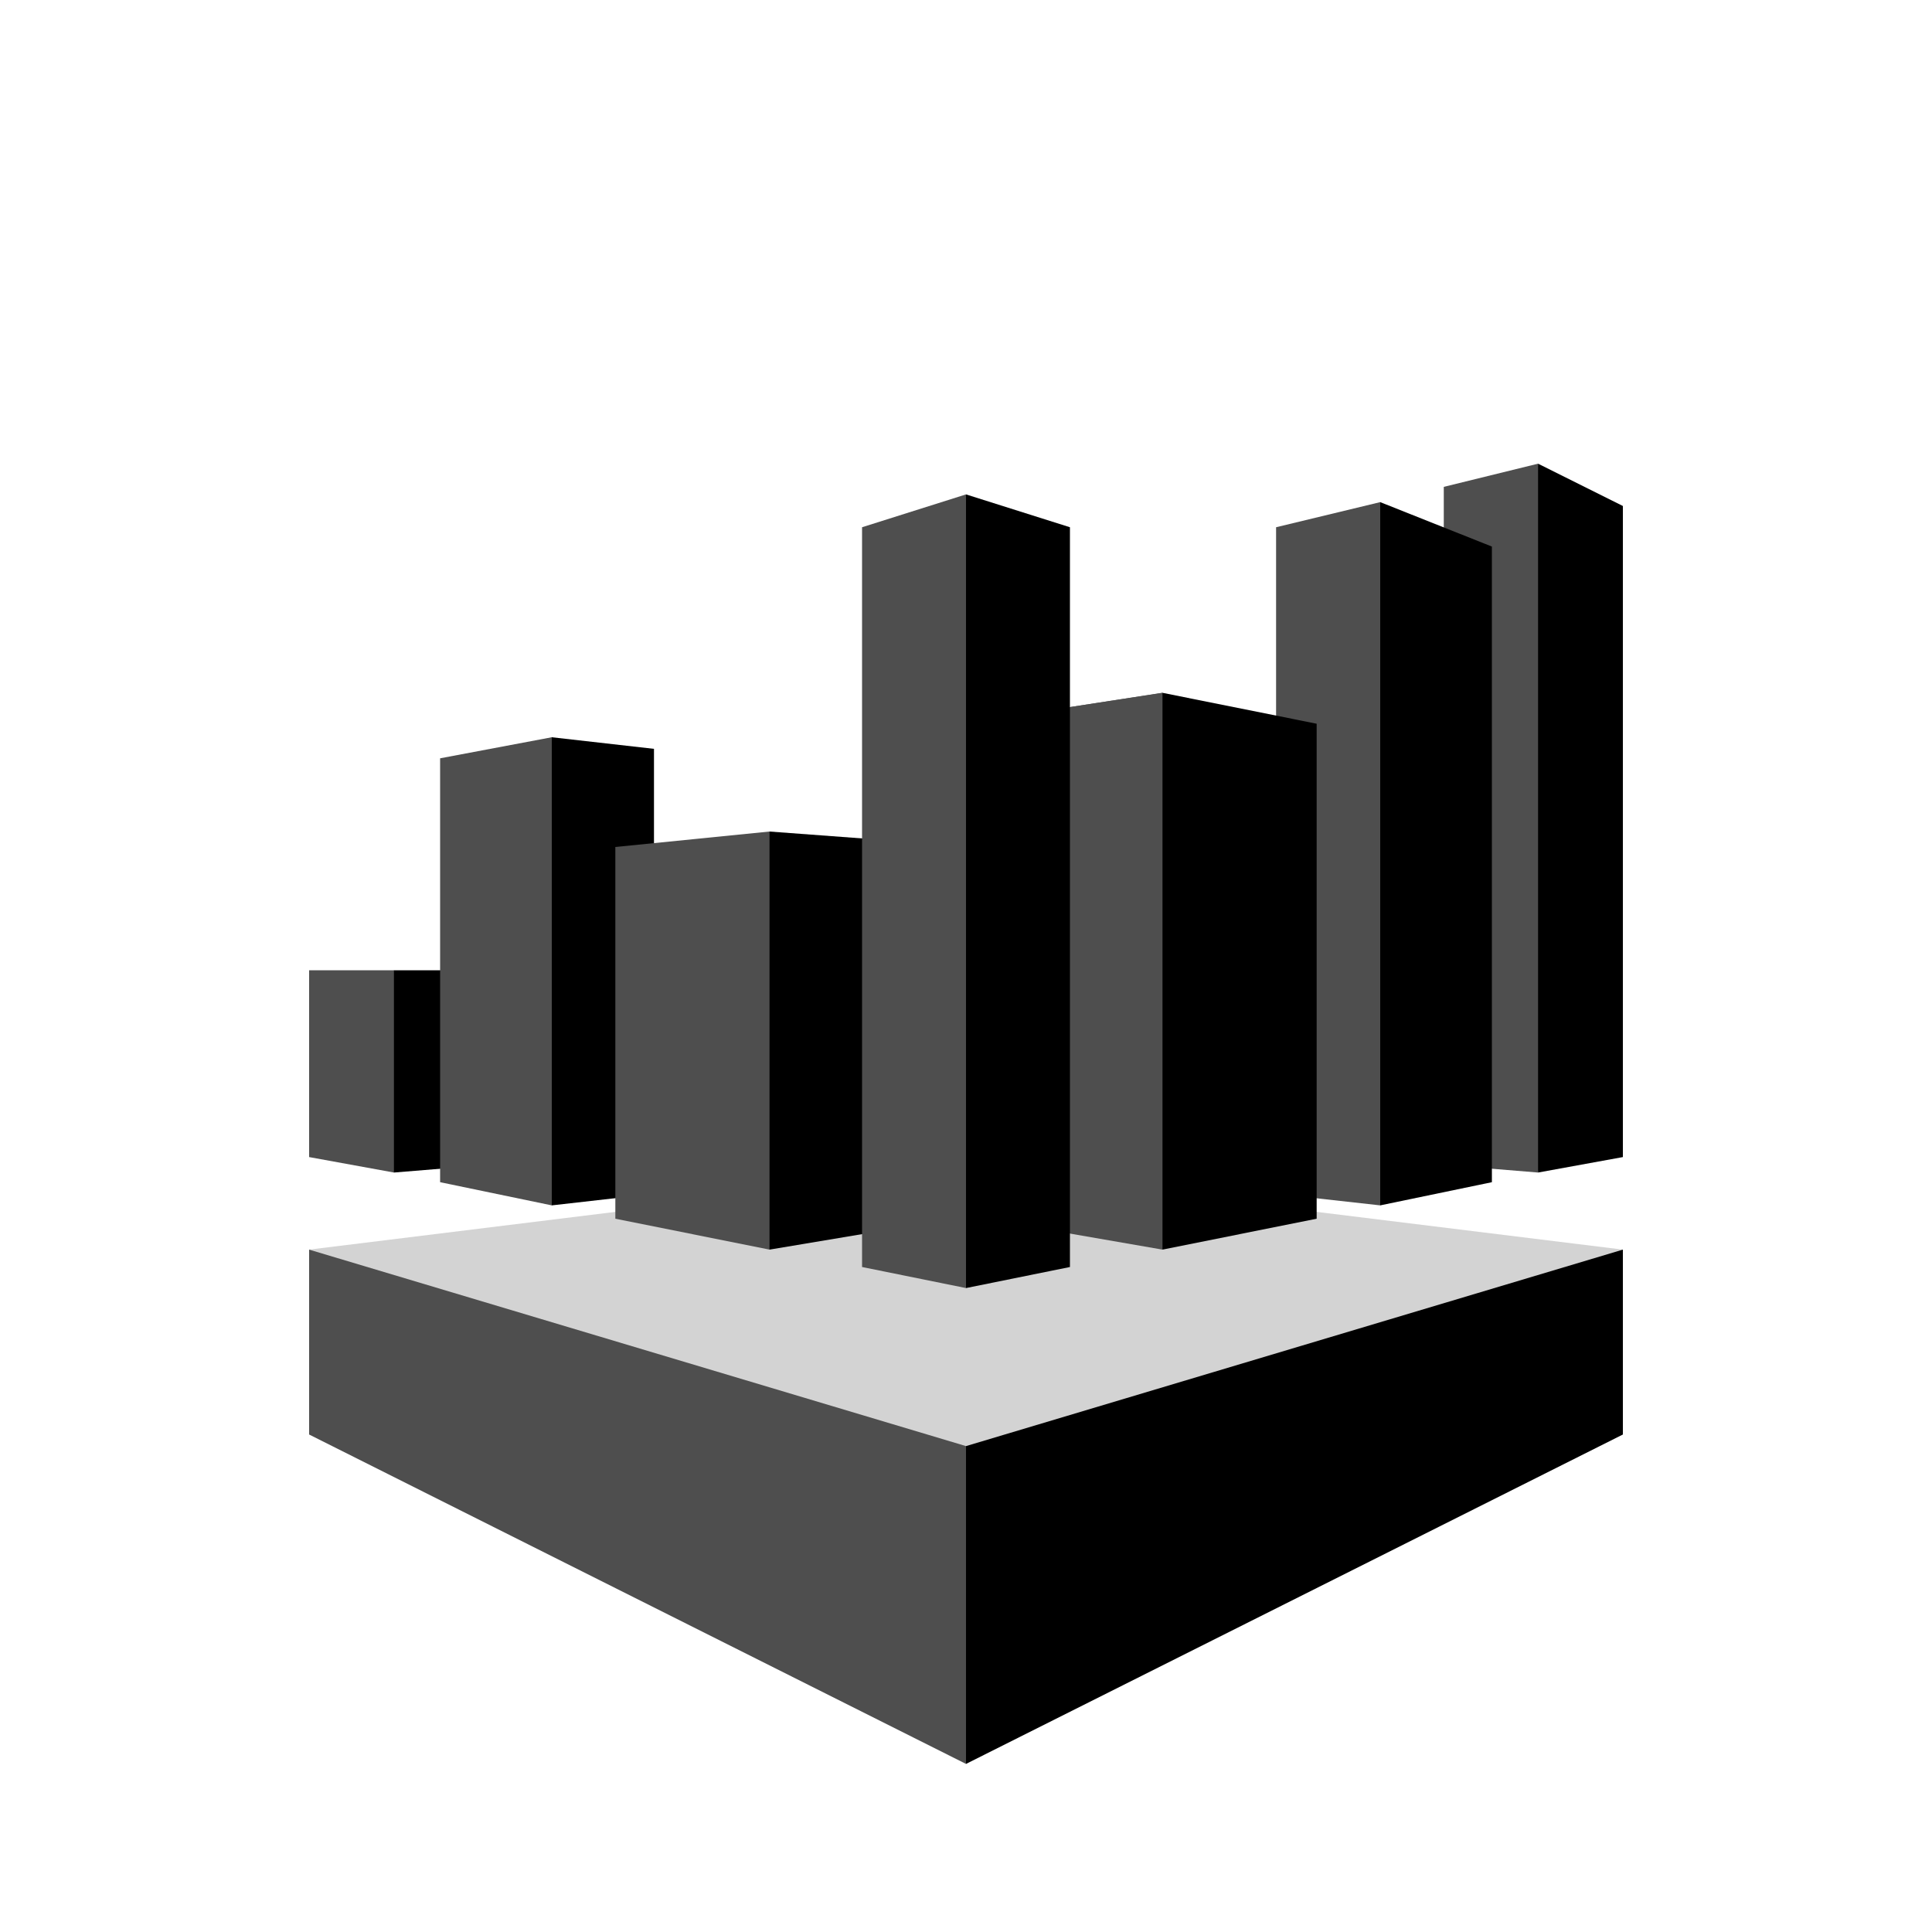
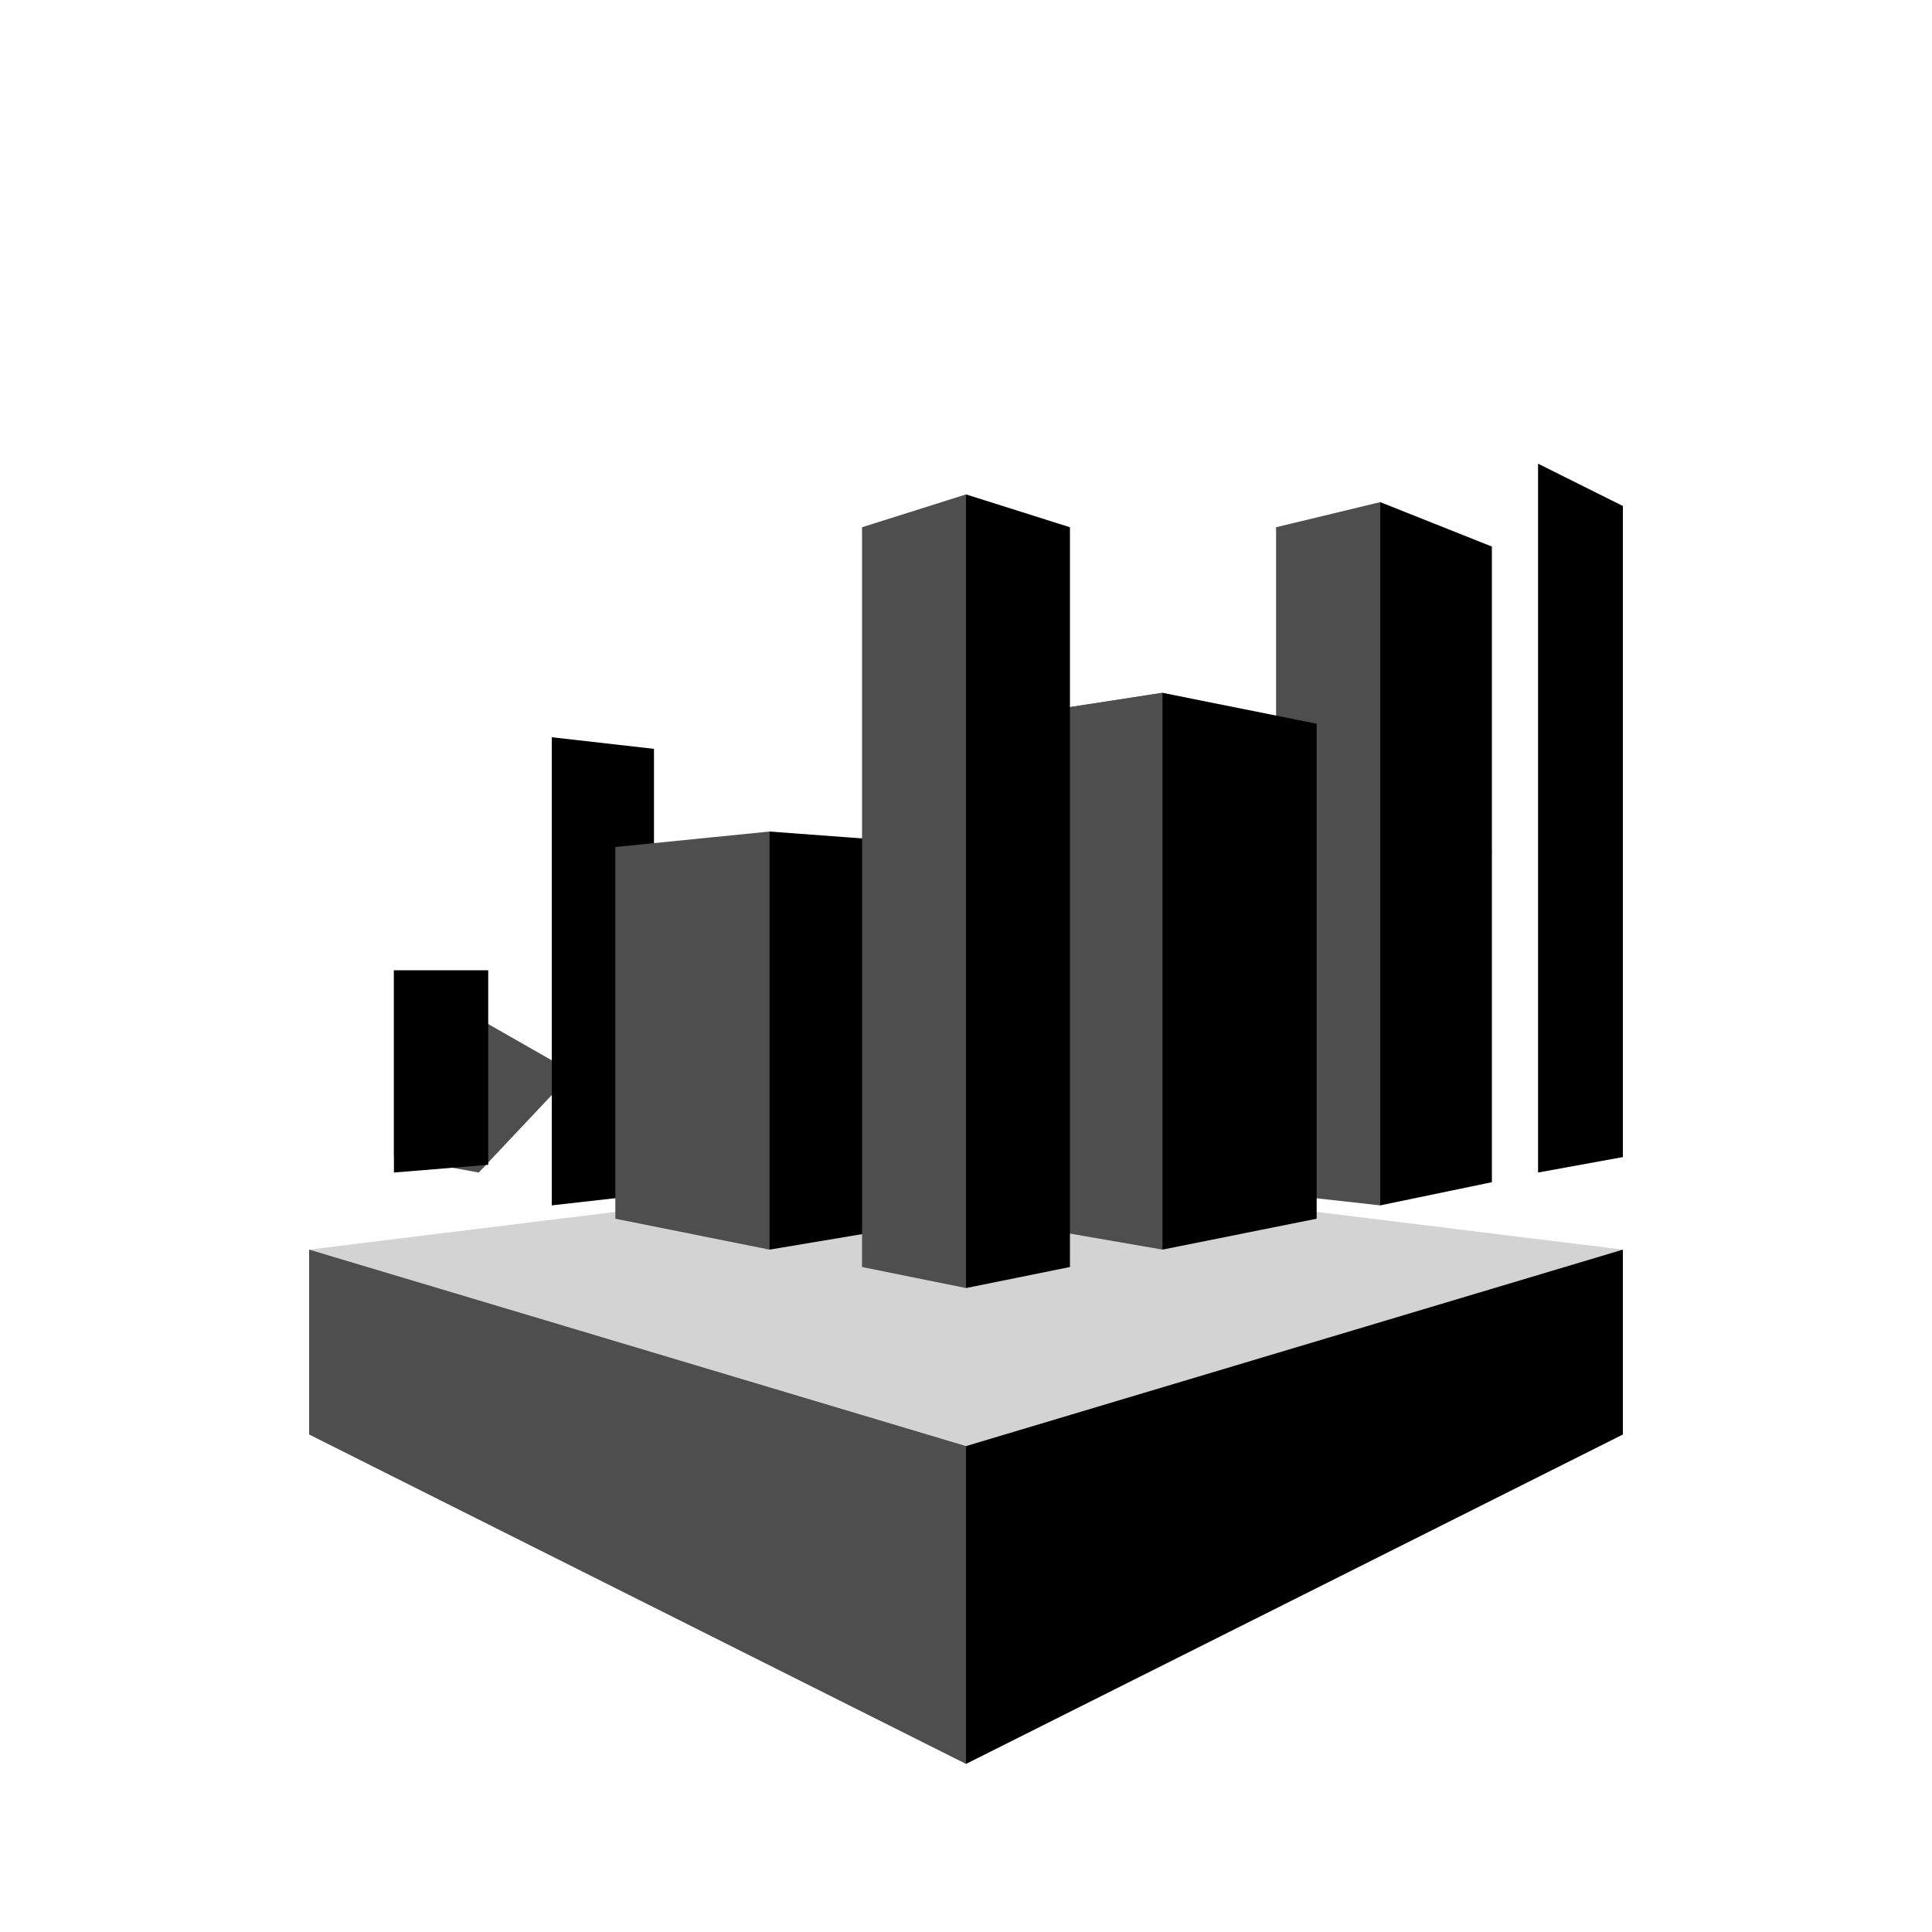
<svg xmlns="http://www.w3.org/2000/svg" height="100" viewBox="0 0 100 100" width="100">
  <path d="m84 64.68-34-4.19-34 4.19 34 26.62z" fill="#d3d3d3" />
  <path d="m16 64.68 34 10.17v16.45l-34-17.05z" fill="#4e4e4e" />
  <path d="m84 64.68-34 10.17v16.45l34-17.05z" fill="#000" />
-   <path d="m20.39 50.22h-4.39v9.67l4.39.8 4.88-5.18z" fill="#4e4e4e" />
+   <path d="m20.39 50.22v9.67l4.39.8 4.88-5.18z" fill="#4e4e4e" />
  <path d="m25.27 60.29-4.88.4v-10.47h4.88z" fill="#000" />
-   <path d="m28.56 38.16-5.78 1.09v21.94l5.78 1.2 5.29-12.17z" fill="#4e4e4e" />
  <path d="m33.85 61.79-5.29.6v-24.23l5.29.6z" fill="#000" />
  <path d="m39.83 43.04-7.98.8v19.24l7.98 1.6 8.47-10.87z" fill="#4e4e4e" />
  <path d="m45.21 63.78-5.38.9v-21.64l5.38.4z" fill="#000" />
  <g fill="#4e4e4e">
    <path d="m50 25.59-5.38 1.7v38.29l5.38 1.09 5.38-20.54z" />
    <path d="m54.98 63.78 5.19.9 7.98-14.46-7.98-14.36-5.19.8z" />
    <path d="m68.15 50.22-7.98-14.36-5.19.8" />
    <path d="m66.05 61.79 5.39.6 5.78-18.25-5.78-18.15-5.39 1.3z" />
-     <path d="m74.73 60.29 4.88.4 4.39-18.05-4.39-18.64-4.88 1.2z" />
  </g>
  <path d="m50 25.59 5.38 1.7v38.29l-5.38 1.09z" fill="#000" />
  <path d="m68.15 37.46-7.98-1.6v28.82l7.98-1.6z" fill="#000" />
  <path d="m77.22 28.29-5.78-2.3v36.4l5.78-1.2z" fill="#000" />
  <path d="m84 26.19-4.39-2.19v36.69l4.39-.8z" fill="#000" />
</svg>